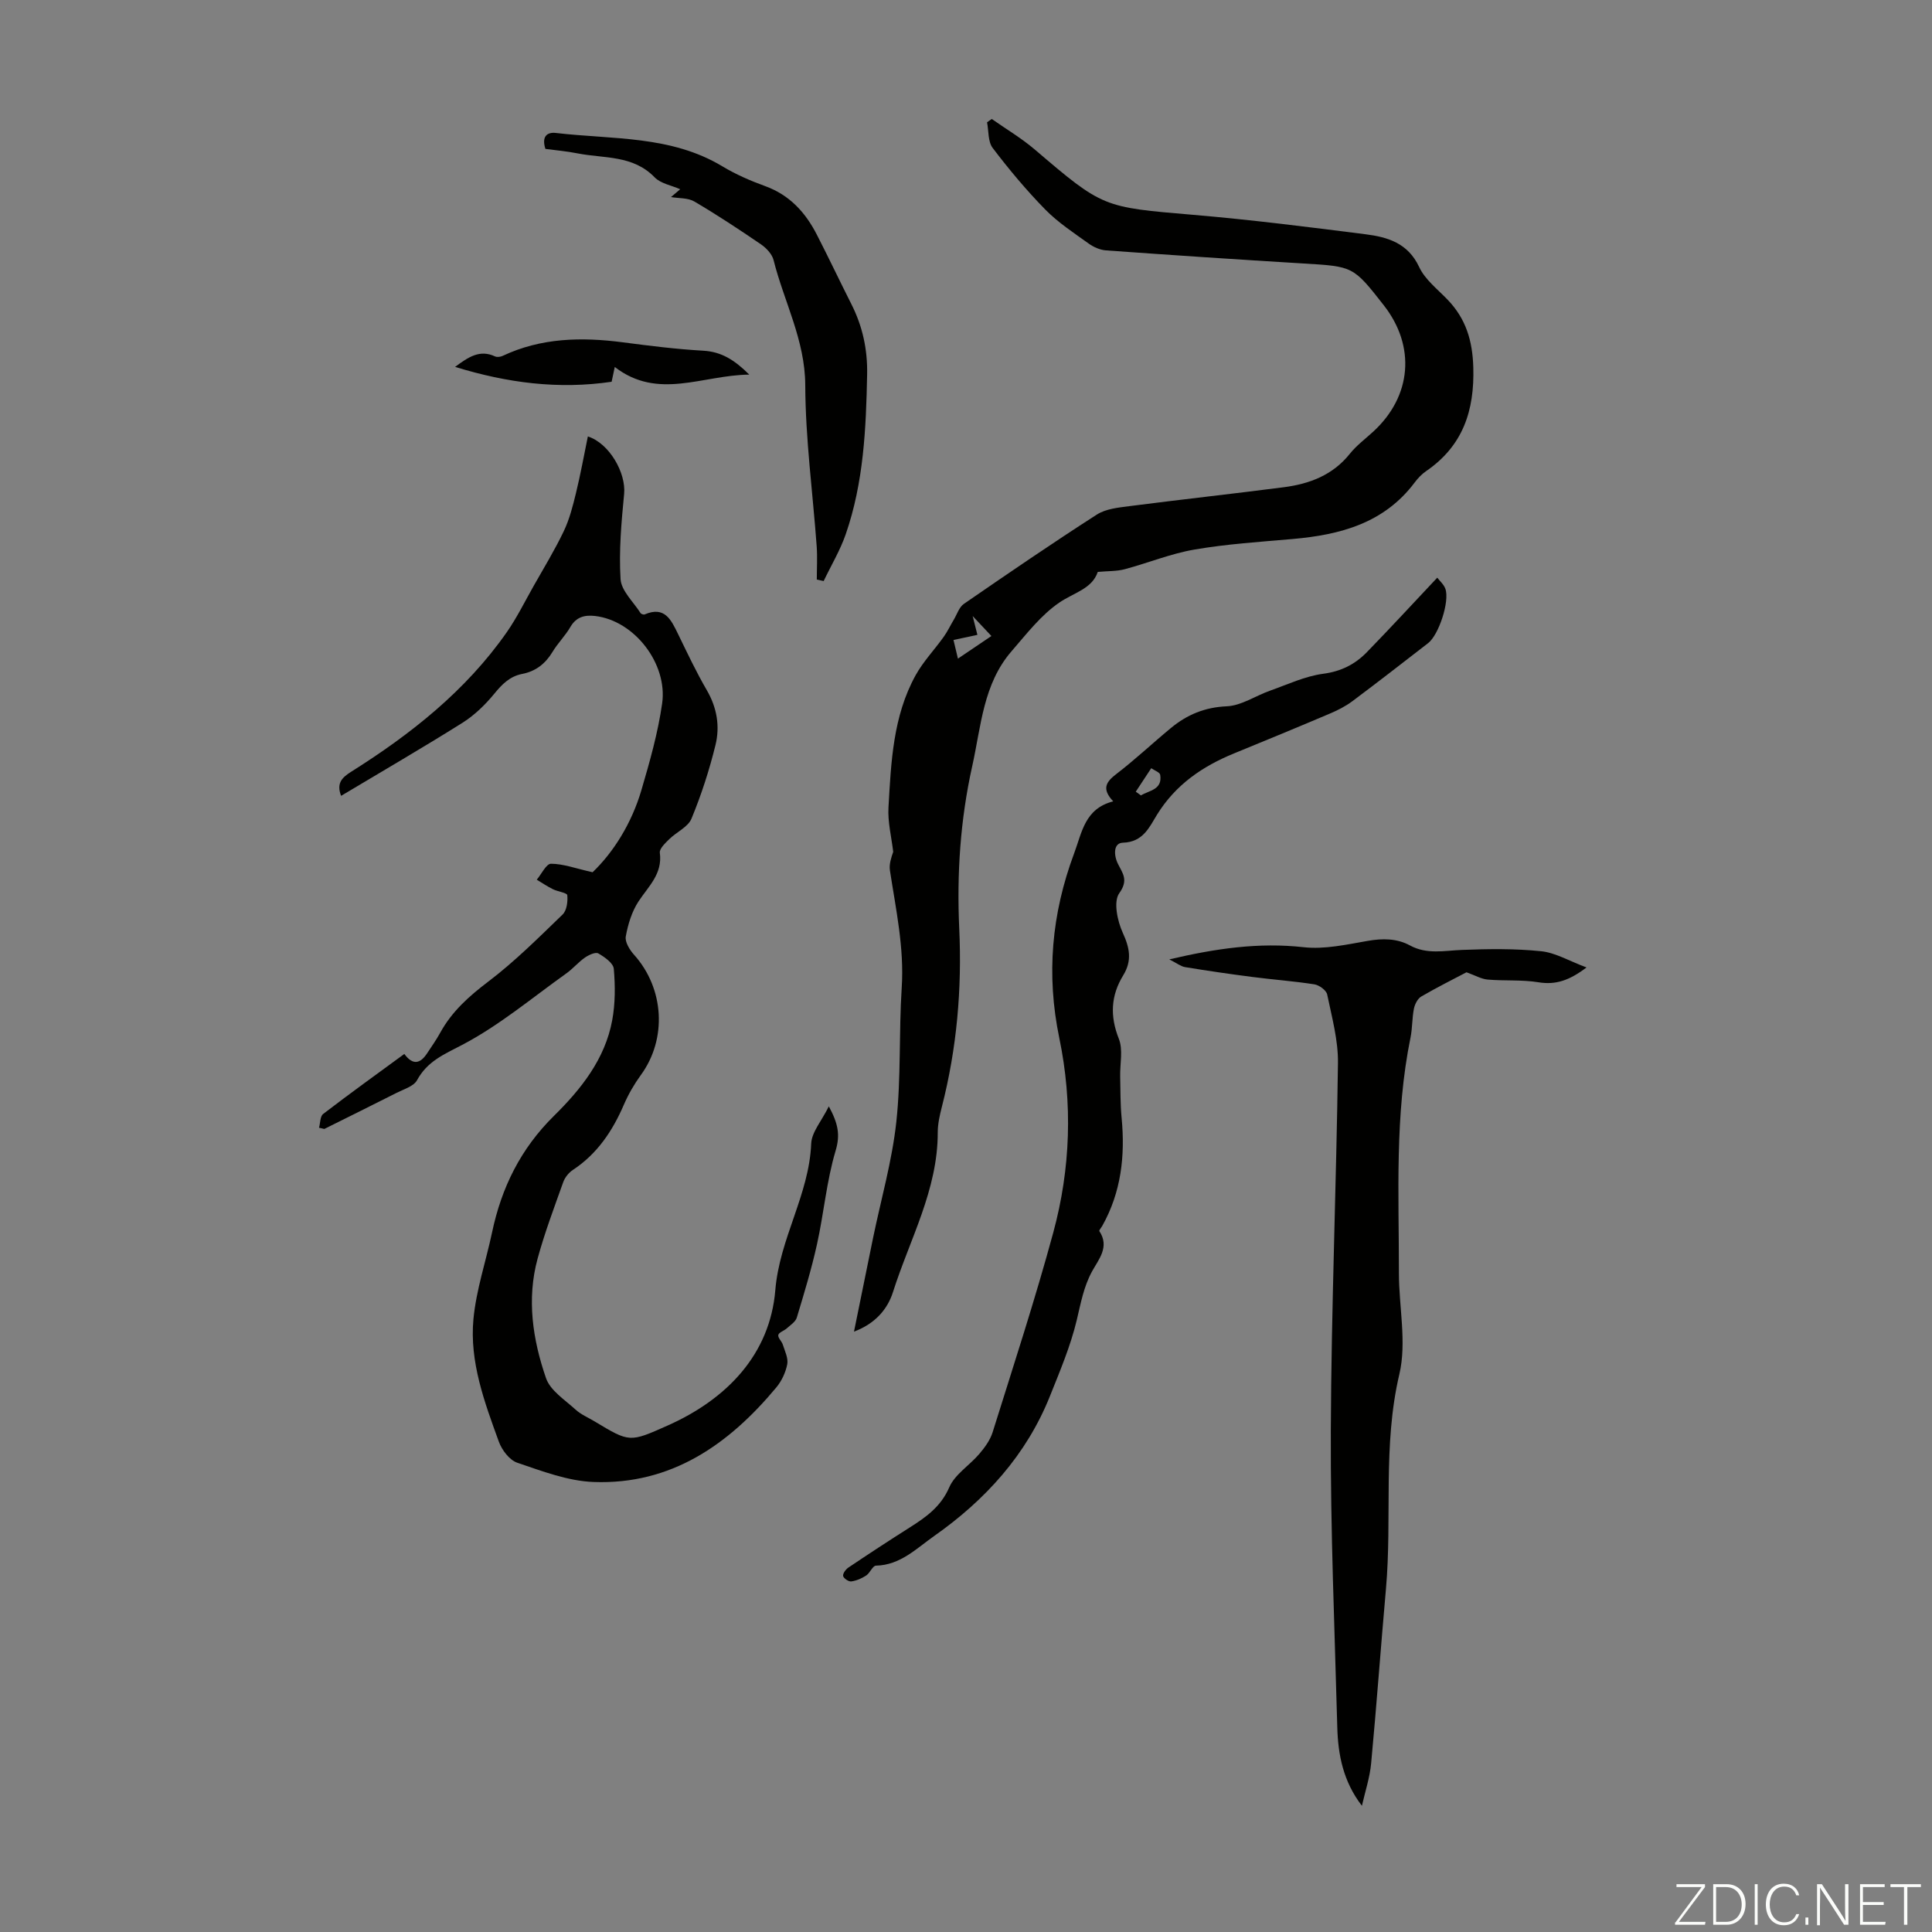
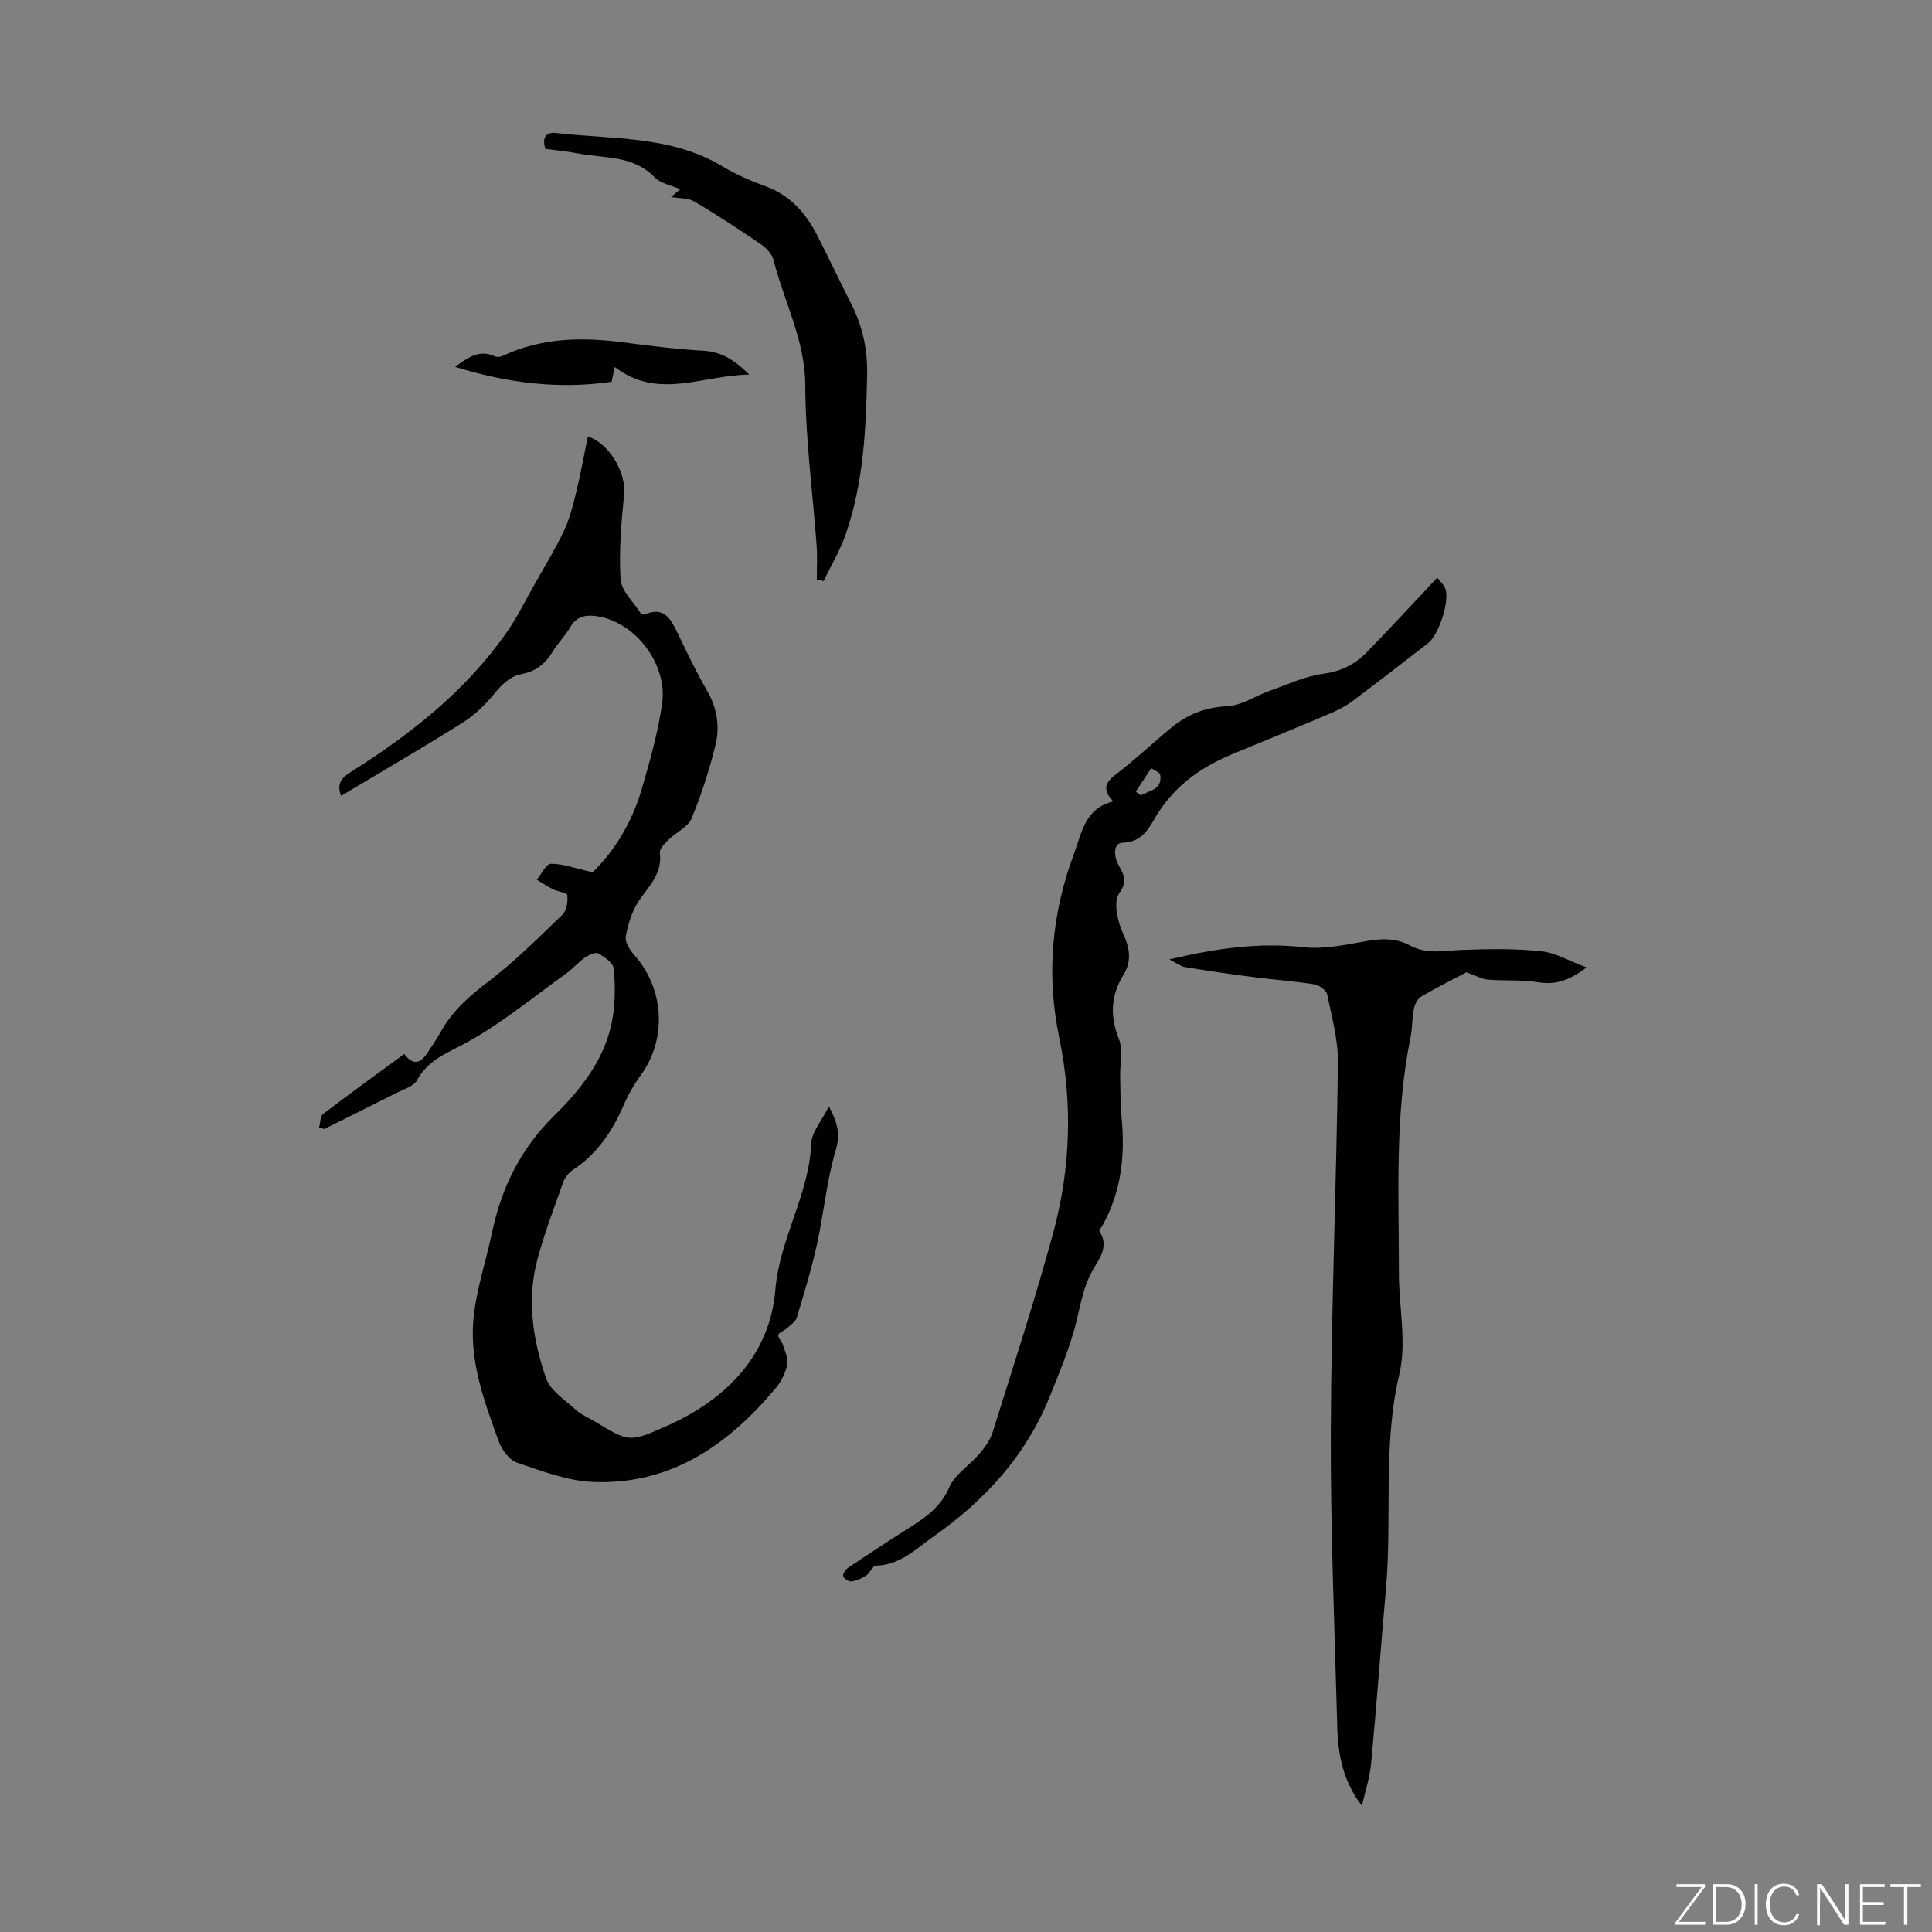
<svg xmlns="http://www.w3.org/2000/svg" enable-background="new 0 0 400 400" viewBox="0 0 400 400">
  <rect x="0" y="0" width="400" height="400" fill="#808080" stroke="none" />
  <g fill="#fbfcfa">
    <path d="m346.9 398 5.4-7.3h-5.2v-.6h5.9v.6l-5.4 7.2h5.5l-.1.6h-6.2v-.5z" />
    <path d="m354.7 390.1h2.8c2.3 0 3.9 1.6 3.9 4.1s-1.6 4.3-3.9 4.3h-2.8zm.6 7.8h2c2.2 0 3.3-1.6 3.3-3.6 0-1.8-1-3.6-3.3-3.6h-2z" />
    <path d="m363.9 390.1v8.4h-.6v-8.4z" />
    <path d="m372.5 396.3c-.4 1.3-1.4 2.3-3.2 2.3-2.4 0-3.7-1.9-3.7-4.3 0-2.3 1.2-4.3 3.7-4.3 1.8 0 2.9 1 3.2 2.4h-.6c-.4-1.1-1.1-1.8-2.5-1.8-2.1 0-3 1.9-3 3.7s.9 3.7 3 3.7c1.4 0 2.1-.7 2.5-1.7z" />
-     <path d="m373.8 398.5v-1.5h.6v1.5z" />
    <path d="m376.2 398.5v-8.4h1c1.3 2 4.4 6.7 4.9 7.6-.1-1.2-.1-2.4-.1-3.8v-3.8h.7v8.4h-.9c-1.2-1.9-4.4-6.8-5-7.7.1 1.1 0 2.3 0 3.9v3.9h-.6z" />
    <path d="m390 394.4h-4.3v3.5h4.7l-.1.6h-5.2v-8.4h5.1v.6h-4.5v3.1h4.3z" />
    <path d="m394.2 390.7h-2.8v-.6h6.3v.6h-2.8v7.8h-.7z" />
  </g>
-   <path d="m227.28 118.41c-1.16 3.49-4.93 4.29-7.92 6.32-3.83 2.6-6.83 6.53-9.93 10.1-5.88 6.79-6.3 15.5-8.13 23.74-2.48 11.12-3.22 22.34-2.7 33.67.58 12.49-.49 24.8-3.6 36.93-.44 1.72-.85 3.52-.85 5.29.02 11.88-5.8 22.13-9.26 33.02-1.14 3.6-3.69 6.57-8.08 8.22 1.38-6.77 2.65-13.09 3.95-19.41 1.65-7.99 3.93-15.91 4.81-23.98 1-9.2.52-18.55 1.12-27.81.54-8.28-1.21-16.23-2.44-24.28-.2-1.29.27-2.67.68-3.86-.36-3.07-1.16-6.18-.98-9.22.54-9.36.93-18.85 5.62-27.34 1.58-2.85 3.91-5.28 5.82-7.96.8-1.12 1.39-2.39 2.1-3.57.66-1.11 1.1-2.58 2.08-3.25 9.1-6.27 18.23-12.52 27.53-18.49 1.86-1.19 4.44-1.44 6.74-1.74 10.63-1.37 21.29-2.54 31.93-3.91 5.33-.69 10.15-2.49 13.69-6.92 1.38-1.73 3.22-3.09 4.87-4.61 7.95-7.31 8.81-17.65 2.18-26.13-6.35-8.12-6.35-8.05-16.68-8.67-13.62-.82-27.23-1.73-40.84-2.71-1.24-.09-2.58-.68-3.6-1.42-3.09-2.22-6.33-4.34-8.97-7.03-3.91-3.99-7.52-8.31-10.9-12.76-.99-1.31-.81-3.51-1.16-5.31.32-.23.64-.46.97-.69 2.97 2.09 6.13 3.96 8.88 6.3 14.17 12.1 14.15 11.96 32.84 13.55 11.92 1.01 23.79 2.51 35.66 4.02 4.57.58 8.79 1.81 11.11 6.78 1.22 2.62 3.84 4.62 5.92 6.8 3.75 3.92 5.12 8.41 5.29 13.94.27 9.03-2.16 16.31-9.78 21.53-.91.62-1.71 1.48-2.37 2.36-6.34 8.44-15.44 10.83-25.3 11.69-6.78.59-13.59 1.03-20.28 2.18-4.9.84-9.61 2.78-14.44 4.07-1.67.45-3.46.36-5.58.56zm-24.92 13.03c-1.71.37-3.29.71-4.95 1.06.36 1.54.65 2.76.92 3.86 2.55-1.72 4.81-3.25 6.93-4.68-.92-.98-2.25-2.4-3.88-4.13.38 1.5.66 2.64.98 3.89z" fill="#010100" />
  <path d="m66.05 233.49c.27-.97.22-2.36.85-2.85 5.49-4.21 11.11-8.26 16.81-12.43 1.79 2.44 3.34 1.98 4.73-.15.92-1.4 1.9-2.78 2.7-4.24 2.42-4.42 5.98-7.58 9.99-10.62 5.47-4.15 10.39-9.07 15.35-13.86.87-.84 1.1-2.69.97-4.01-.05-.49-1.98-.73-2.98-1.23-1.15-.57-2.23-1.3-3.34-1.97.98-1.16 1.97-3.31 2.95-3.3 2.55.01 5.09.97 8.61 1.76 4.31-4.13 8.09-10.11 10.12-17.05 1.73-5.89 3.42-11.85 4.28-17.9 1.17-8.19-5.72-17.17-13.91-18.11-2.13-.24-3.88.19-5.09 2.28-1.06 1.83-2.62 3.36-3.71 5.18-1.48 2.44-3.48 4-6.27 4.54-2.57.5-4.17 2.14-5.79 4.12-1.86 2.27-4.09 4.43-6.56 5.99-8.23 5.17-16.63 10.04-25.14 15.13-.98-2.54.11-3.74 2.01-4.94 12.4-7.8 23.79-16.78 32.28-28.92 2.1-3.01 3.74-6.35 5.55-9.55 2.13-3.77 4.4-7.48 6.26-11.38 1.18-2.46 1.87-5.19 2.52-7.86.95-3.88 1.66-7.82 2.47-11.76 4.46 1.43 7.93 7.57 7.51 11.9-.57 5.86-1.1 11.8-.74 17.64.15 2.42 2.66 4.7 4.13 7.02.13.21.64.38.86.29 4.17-1.79 5.48 1.13 6.91 4.05 1.91 3.92 3.77 7.88 5.96 11.64 2.1 3.61 2.74 7.47 1.8 11.32-1.27 5.19-2.93 10.32-4.97 15.26-.72 1.75-3.11 2.78-4.61 4.26-.82.81-2.06 1.97-1.95 2.82.59 4.37-2.35 6.93-4.42 10.08-1.38 2.11-2.18 4.74-2.63 7.25-.2 1.14.8 2.77 1.71 3.78 6.28 6.99 6.87 17.44 1.4 24.92-1.37 1.88-2.56 3.95-3.49 6.09-2.35 5.46-5.51 10.2-10.57 13.54-.86.57-1.66 1.56-2 2.53-1.87 5.25-3.85 10.48-5.31 15.85-2.28 8.38-1.01 16.75 1.75 24.74.89 2.57 3.89 4.47 6.1 6.49 1.13 1.04 2.64 1.66 3.98 2.47 7.25 4.37 7.23 4.34 15.06.86 12.35-5.49 21.23-14.79 22.33-28.05.89-10.75 7-19.73 7.43-30.34.1-2.38 2.15-4.67 3.65-7.71 1.94 3.59 2.39 5.9 1.4 9.2-1.87 6.27-2.43 12.93-3.85 19.35-1.13 5.12-2.66 10.15-4.18 15.18-.26.87-1.3 1.54-2.06 2.22-.57.52-1.63.81-1.77 1.38-.14.56.72 1.3.94 2.02.42 1.33 1.15 2.8.91 4.05-.33 1.69-1.16 3.47-2.27 4.8-9.85 11.83-21.76 20.17-37.84 19.57-5.32-.2-10.65-2.25-15.79-3.99-1.6-.54-3.17-2.61-3.8-4.33-2.98-8.2-6.1-16.55-5.27-25.4.57-6.06 2.59-11.97 3.86-17.97 1.96-9.29 5.92-17.32 12.83-24.13 5.56-5.48 10.56-11.73 12.04-19.77.64-3.47.64-7.13.33-10.65-.1-1.19-1.91-2.45-3.21-3.2-.58-.33-1.98.32-2.77.87-1.37.95-2.47 2.29-3.83 3.26-7.11 5.07-13.9 10.79-21.58 14.81-3.81 1.99-7.21 3.39-9.35 7.32-.69 1.26-2.73 1.85-4.22 2.61-4.98 2.53-9.99 4.99-14.98 7.48-.35-.1-.72-.17-1.09-.25z" fill="#010100" />
  <path d="m281.97 373.87c-3.88-5.03-4.95-10.58-5.1-16.28-.55-20.45-1.42-40.9-1.34-61.35.1-25.39 1.15-50.77 1.48-76.16.06-4.72-1.26-9.49-2.23-14.18-.18-.87-1.64-1.94-2.64-2.1-4.28-.67-8.63-.98-12.93-1.54-4.63-.6-9.25-1.27-13.85-2.03-.9-.15-1.71-.82-3.27-1.6 9.71-2.28 18.57-3.55 27.83-2.52 4.32.48 8.87-.55 13.25-1.31 3.1-.54 6.04-.53 8.76.95 3.52 1.91 7.11 1.06 10.77.92 5.45-.21 10.95-.29 16.36.27 2.97.3 5.79 2.01 9.41 3.36-3.51 2.66-6.33 3.66-9.95 3.07-3.44-.56-7.02-.26-10.52-.56-1.29-.11-2.52-.84-4.38-1.51-2.67 1.41-6.07 3.1-9.35 5.01-.76.44-1.34 1.59-1.53 2.51-.39 1.95-.31 4-.7 5.95-3.3 16.14-2.4 32.49-2.41 48.79-.01 7.01 1.65 14.35.09 20.96-3.48 14.8-1.46 29.73-2.78 44.53-1.07 12-1.93 24.03-3.06 36.03-.28 2.97-1.25 5.87-1.91 8.79z" fill="#010100" />
  <path d="m230.48 165.91c-2.44-2.59-1.49-4.03.66-5.67 3.9-2.99 7.49-6.38 11.28-9.51 3.34-2.76 7.01-4.3 11.57-4.5 3.02-.13 5.94-2.17 8.95-3.23 3.64-1.29 7.24-3 11-3.5 3.72-.49 6.61-1.96 9.06-4.48 4.82-4.96 9.52-10.05 14.57-15.42.5.67 1.36 1.4 1.68 2.31.92 2.59-1.37 9.54-3.57 11.24-5.22 4.04-10.43 8.1-15.72 12.05-1.41 1.05-3.04 1.87-4.67 2.56-6.58 2.8-13.2 5.52-19.81 8.23-6.54 2.68-12.09 6.47-15.93 12.68-1.57 2.54-2.86 5.68-7.06 5.8-2.01.06-1.92 2.61-1.02 4.41.98 1.96 2.21 3.34.26 6.05-1.24 1.73-.39 5.75.73 8.2 1.45 3.16 1.94 5.77.09 8.8-2.56 4.18-2.78 8.42-.91 13.13.91 2.28.22 5.19.28 7.81.07 2.87.02 5.75.3 8.6.75 7.84-.09 15.36-4.01 22.34-.21.37-.7.92-.6 1.08 2.17 3.28-.15 5.84-1.52 8.35-1.74 3.2-2.33 6.6-3.16 10.07-1.28 5.37-3.48 10.55-5.54 15.71-4.88 12.23-13.44 21.59-24.02 29.02-3.59 2.52-6.98 6.01-12.01 6.11-.68.01-1.23 1.51-2.02 2.04-.92.6-2.02 1.08-3.1 1.23-.53.07-1.57-.63-1.68-1.13-.1-.5.55-1.38 1.1-1.75 4.18-2.81 8.39-5.57 12.64-8.26 3.4-2.16 6.48-4.3 8.24-8.36 1.17-2.69 4.21-4.54 6.23-6.92 1.12-1.32 2.23-2.84 2.74-4.46 4.3-13.75 8.79-27.46 12.56-41.36 3.59-13.23 4.04-26.8 1.25-40.25-2.73-13.13-1.6-25.74 3.06-38.23 1.64-4.37 2.2-9.28 8.1-10.79zm4.67-2c.36.26.71.51 1.07.77 1.72-1.05 4.47-1.16 3.99-4.25-.08-.54-1.22-.93-1.86-1.38-1.08 1.62-2.14 3.24-3.2 4.86z" fill="#010100" />
  <path d="m112.92 30.83c-.8-2.51.27-3.53 2.19-3.3 11.67 1.37 23.79.47 34.49 6.93 2.76 1.66 5.78 2.97 8.81 4.07 5.07 1.84 8.35 5.45 10.71 10.06 2.45 4.77 4.74 9.61 7.16 14.4 2.31 4.58 3.35 9.36 3.25 14.54-.22 11.21-.72 22.38-4.43 33.08-1.16 3.35-3.03 6.46-4.57 9.69-.47-.1-.95-.21-1.42-.31 0-2.28.14-4.57-.02-6.84-.81-11.13-2.33-22.26-2.37-33.39-.04-9.37-4.4-17.29-6.56-25.91-.31-1.23-1.48-2.48-2.58-3.24-4.52-3.09-9.1-6.11-13.82-8.89-1.33-.78-3.21-.64-4.84-.92.64-.54 1.27-1.08 1.91-1.62-1.79-.8-4.03-1.16-5.3-2.47-4.48-4.64-10.46-3.88-15.93-4.95-2.19-.44-4.41-.63-6.68-.93z" fill="#010100" />
  <path d="m94.22 75.96c2.75-2.03 5.09-3.65 8.27-2.17.42.2 1.13.1 1.58-.11 7.98-3.76 16.33-3.92 24.87-2.81 5.53.73 11.09 1.42 16.66 1.74 3.76.21 6.47 1.91 9.53 4.95-9.7.09-18.87 5.35-27.85-1.58-.25 1.19-.45 2.12-.65 3.06-10.99 1.62-21.58.25-32.41-3.08z" fill="#010100" />
</svg>